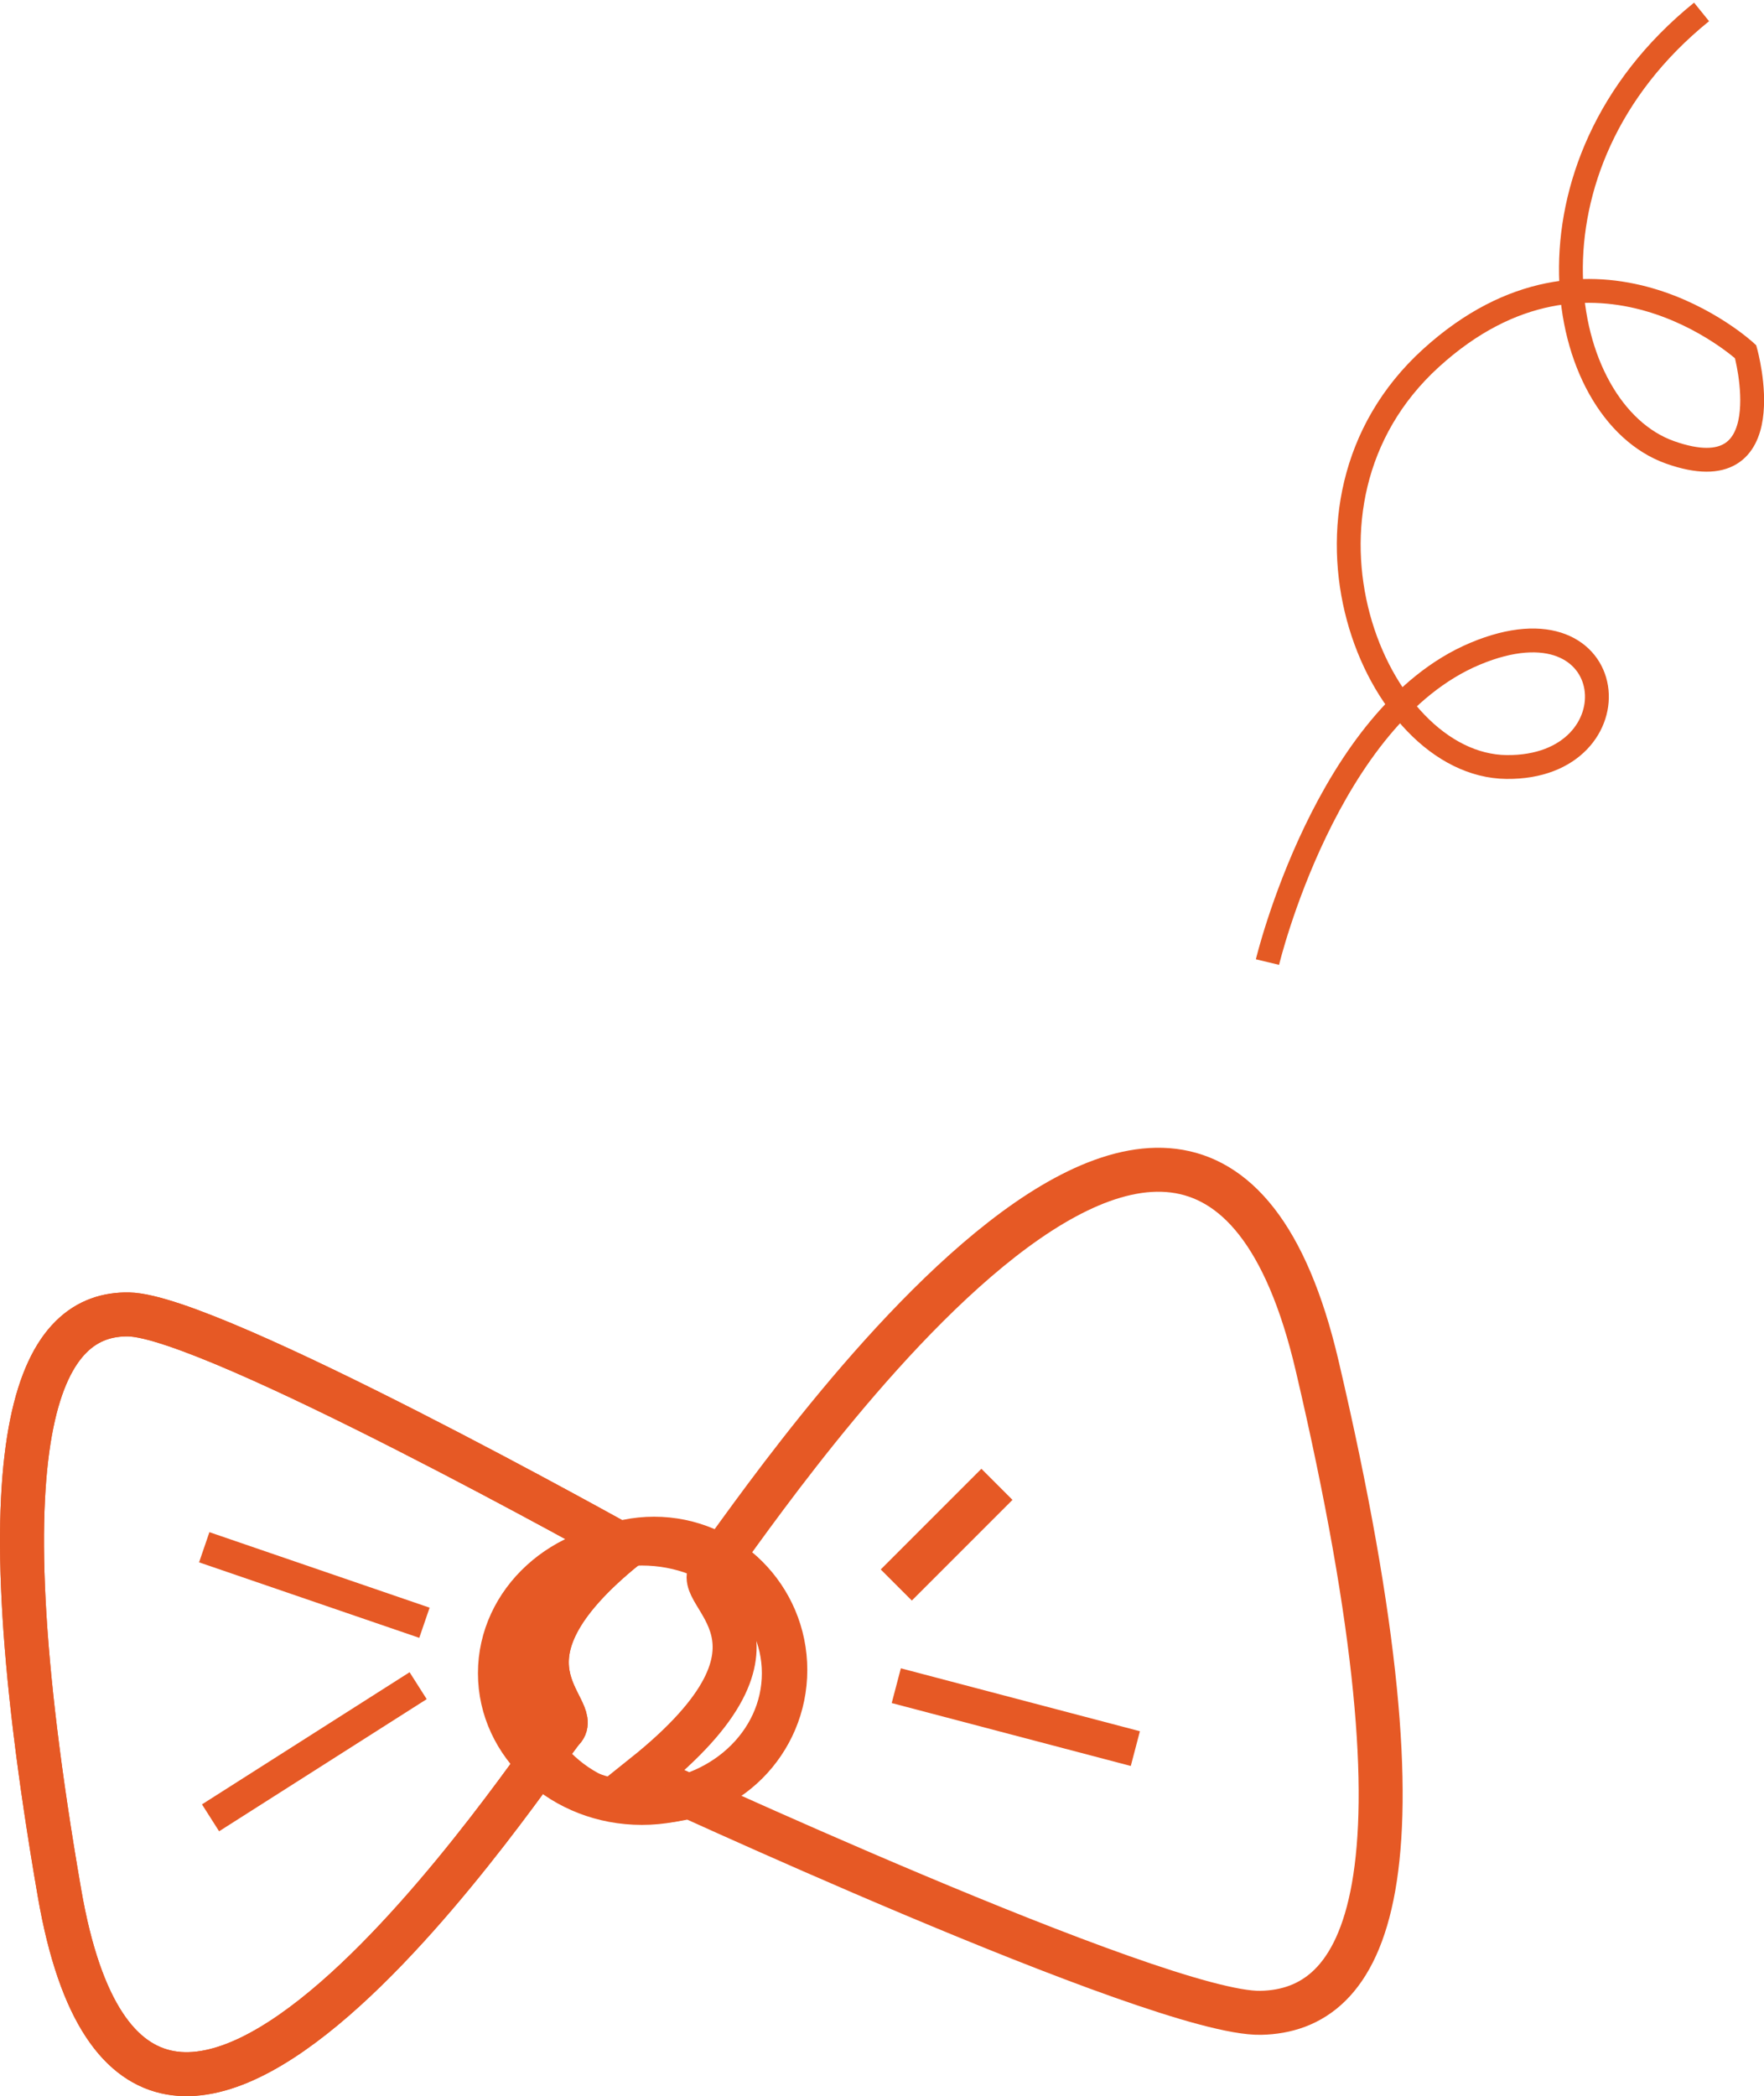
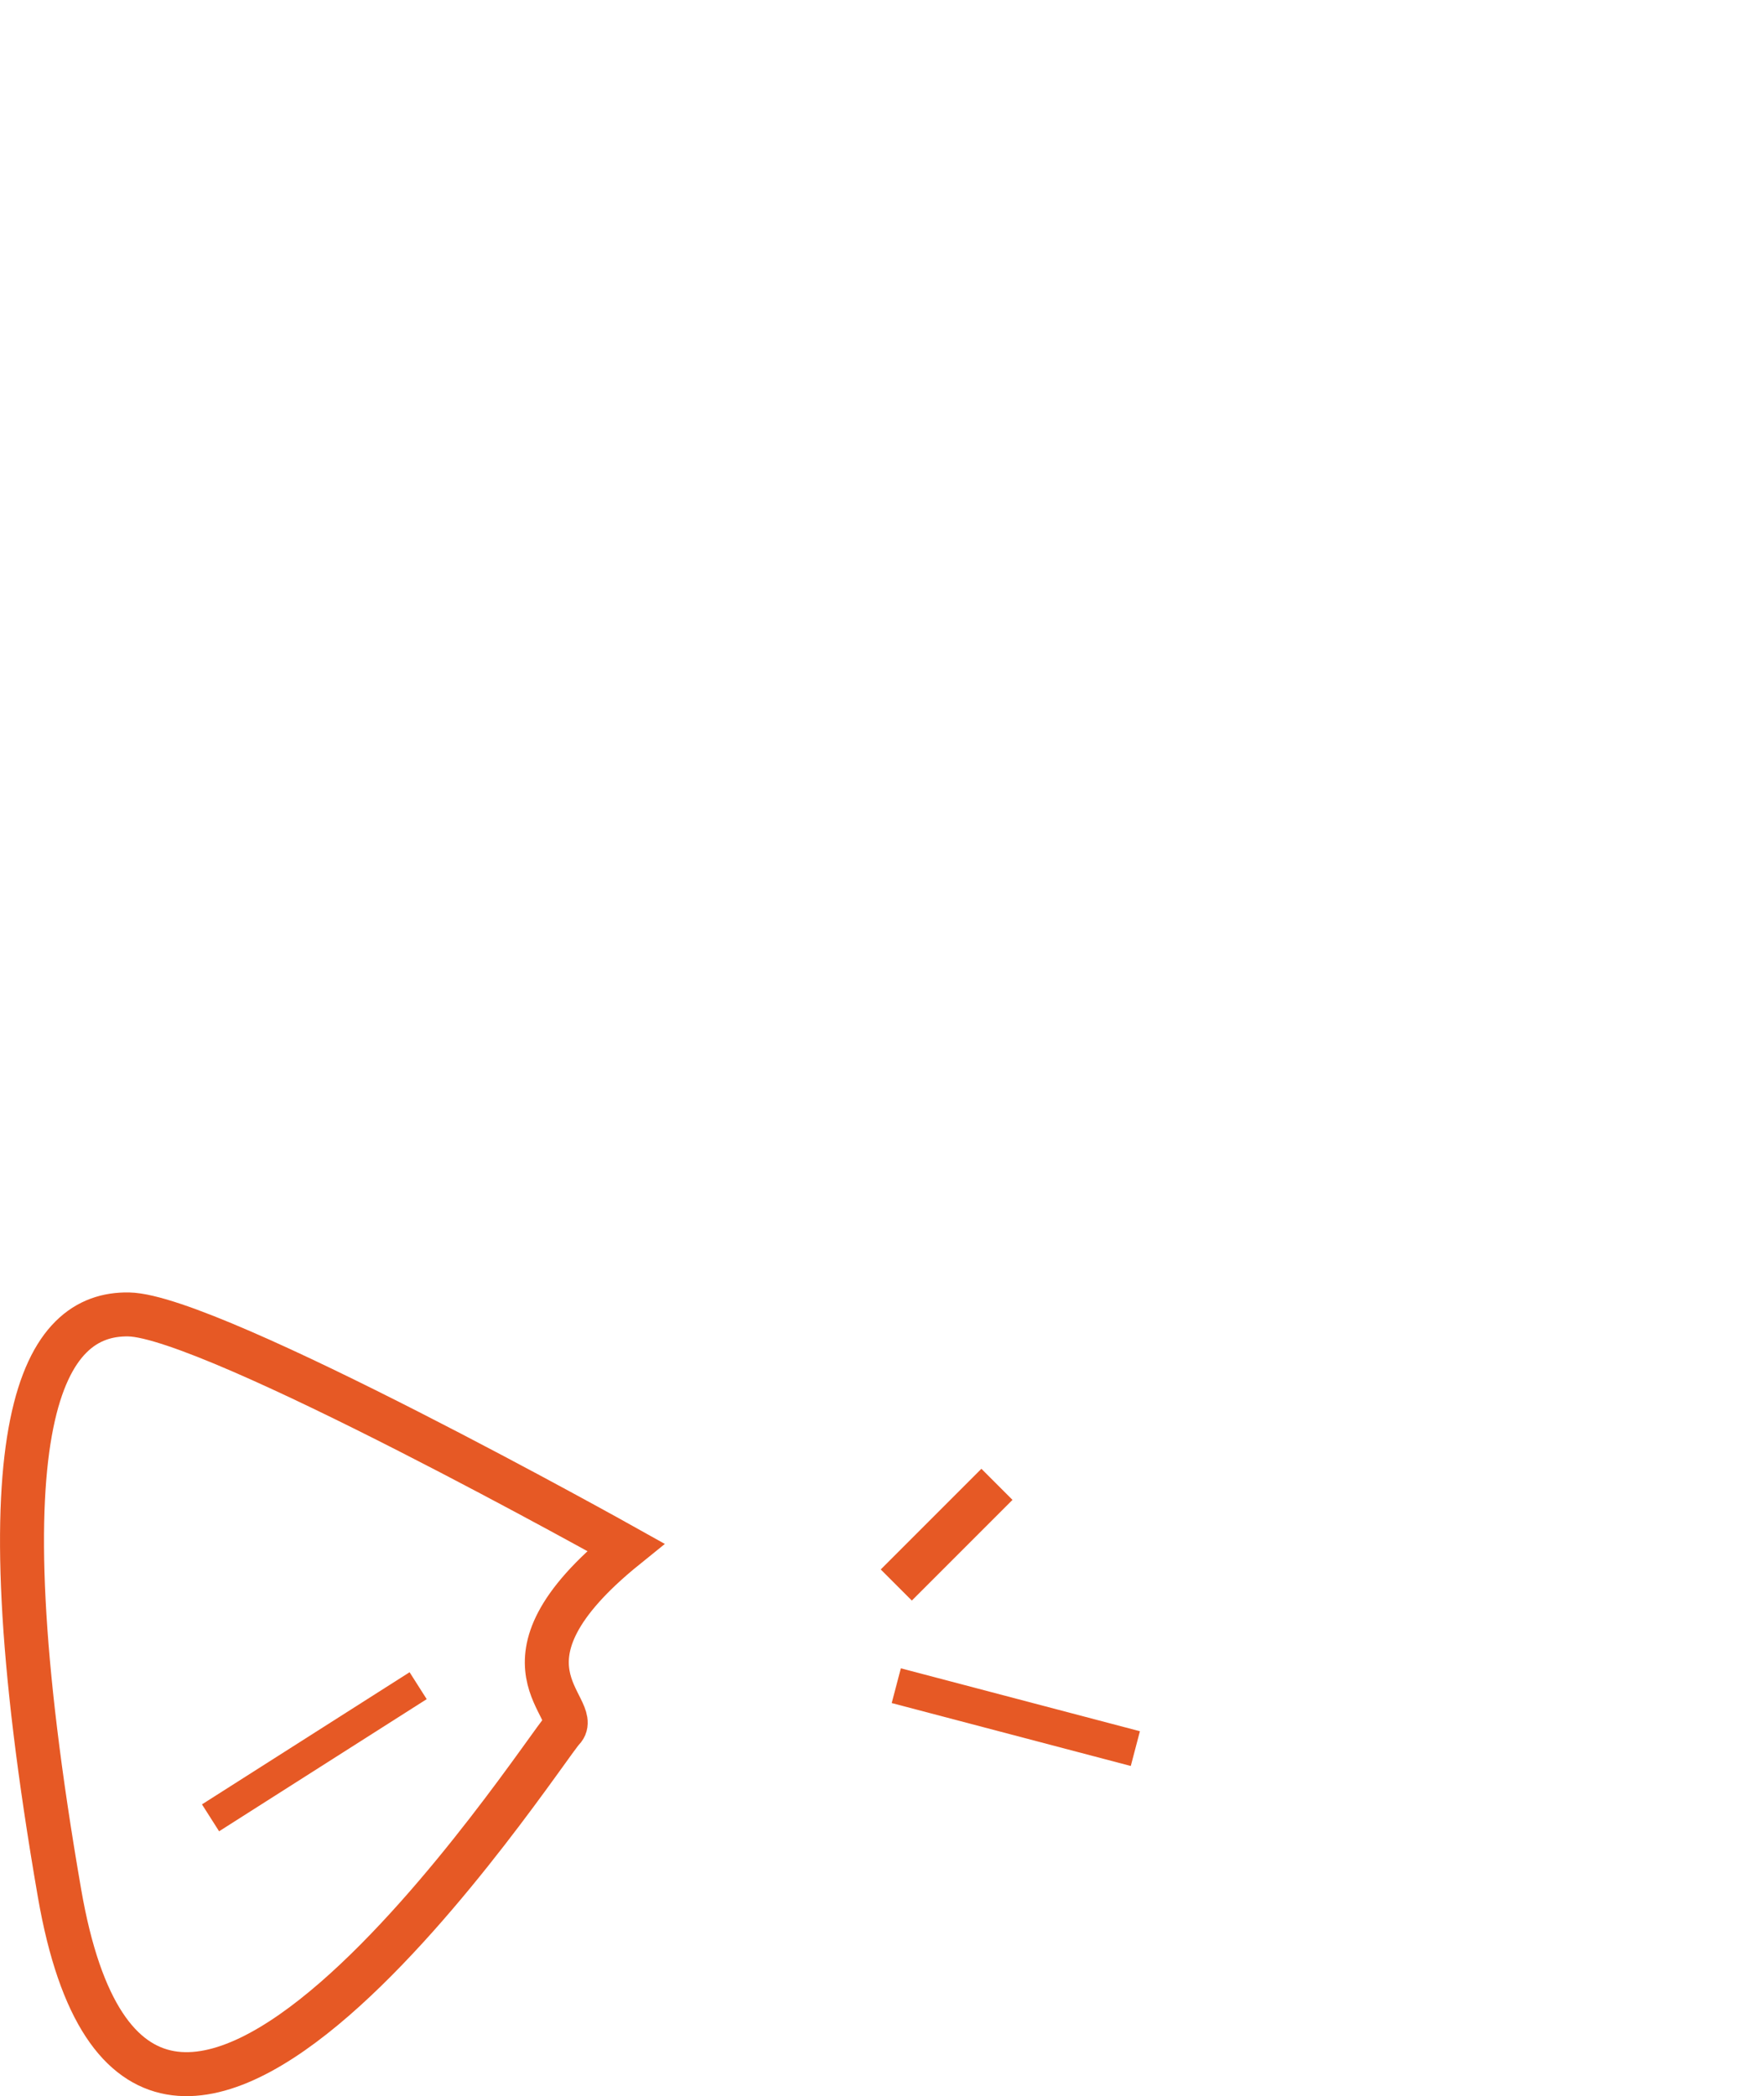
<svg xmlns="http://www.w3.org/2000/svg" width="280.39" height="333.14" viewBox="0 0 280.39 333.14">
  <defs>
    <style>
      .cls-1, .cls-4, .cls-5 {
        fill: none;
      }

      .cls-1 {
        stroke: #e45a24;
        stroke-width: 3.79px;
      }

      .cls-1, .cls-2, .cls-3, .cls-4 {
        fill-rule: evenodd;
      }

      .cls-2, .cls-3, .cls-4, .cls-5 {
        stroke: #e65925;
      }

      .cls-2 {
        stroke-width: 5.07px;
      }

      .cls-3 {
        fill: #e65925;
      }

      .cls-3, .cls-5 {
        stroke-width: 5.71px;
      }

      .cls-4 {
        stroke-width: 6.99px;
      }
    </style>
  </defs>
-   <path class="cls-1" d="M4600,3930s9.38-39.1,33-49,26.05,18.22,5,18-37.75-41.6-12-65,50-1,50-1,6.29,22.48-12,16-25.4-45.42,5-70" transform="translate(-4398.535 -3777.105)" />
  <path class="cls-2" d="M4465,4045l-33,21" transform="translate(-4398.535 -3777.105)" />
-   <path class="cls-2" d="M4466,4035l-35-12" transform="translate(-4398.535 -3777.105)" />
  <path class="cls-3" d="M4541,4045l38,10" transform="translate(-4398.535 -3777.105)" />
  <g>
-     <path class="cls-4" d="M4498,4023s-65.72-36.76-79-37-24.18,15.91-11,92,76.71-22.6,80-26S4475.02,4041.56,4498,4023Z" transform="translate(-4398.535 -3777.105)" />
    <path id="Shape_964_copy" data-name="Shape 964 copy" class="cls-4" d="M4498,4023s-65.72-36.76-79-37-24.18,15.91-11,92,76.71-22.6,80-26S4475.02,4041.56,4498,4023Z" transform="translate(-4398.535 -3777.105)" />
-     <path id="Shape_964_copy_2" data-name="Shape 964 copy 2" class="cls-4" d="M4500.88,4059.29s81.85,38.02,98.04,37.7,28.69-18.76,8.97-102.87-92.38,28.52-96.22,32.46S4527.99,4037.62,4500.88,4059.29Zm-0.32-36.88c12.46,0,22.57,9.22,22.57,20.61s-10.11,20.61-22.57,20.61-22.56-9.23-22.56-20.61S4488.1,4022.41,4500.56,4022.41Z" transform="translate(-4398.535 -3777.105)" />
    <path class="cls-4" d="M4541,4029l16-16" transform="translate(-4398.535 -3777.105)" />
-     <circle class="cls-5" cx="103.965" cy="265.395" r="21.5" />
  </g>
</svg>